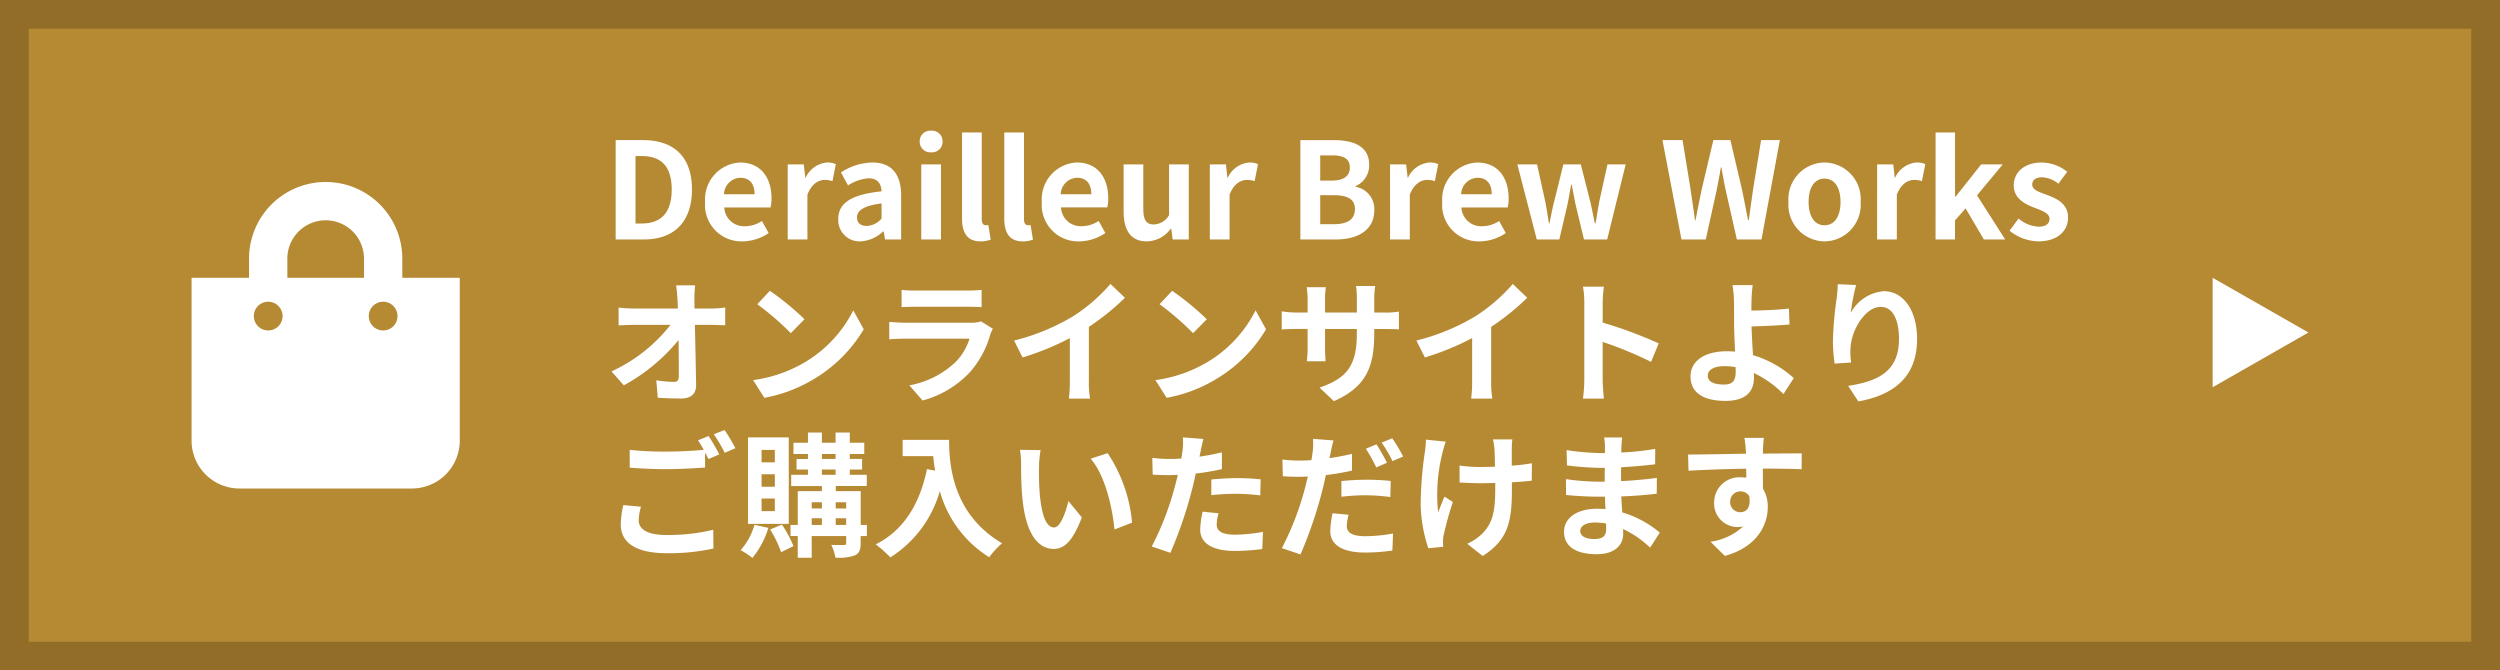
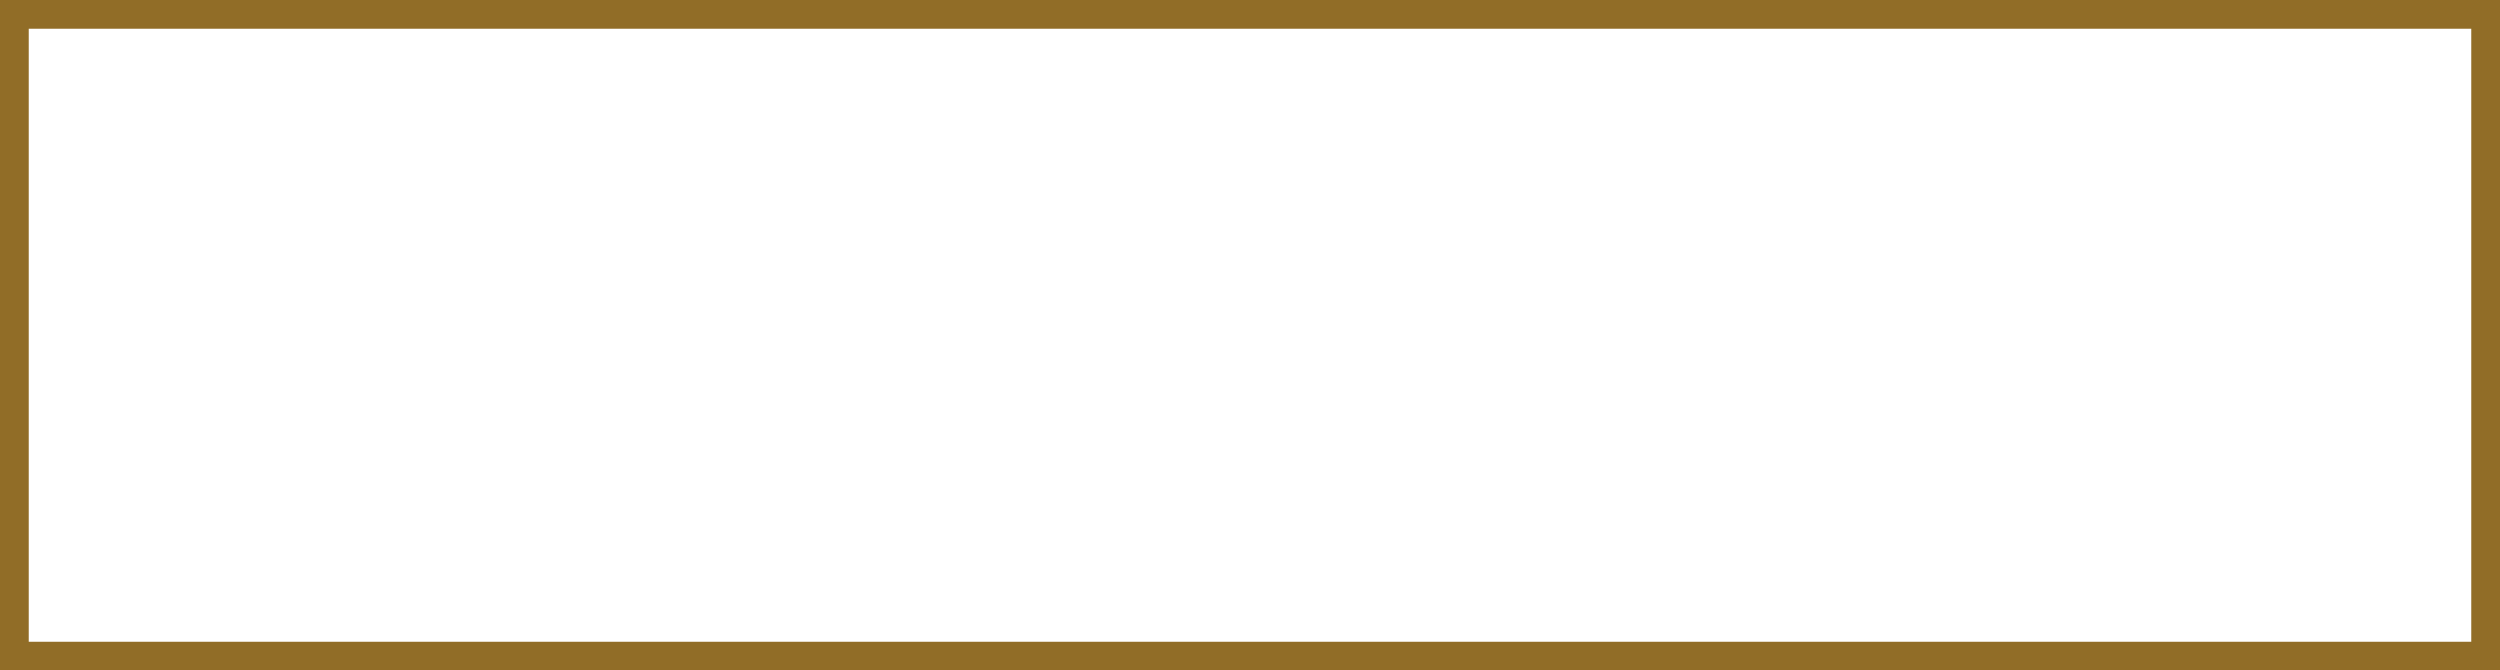
<svg xmlns="http://www.w3.org/2000/svg" width="261" height="70" viewBox="0 0 261 70">
  <g id="グループ_9976" data-name="グループ 9976" transform="translate(-1105)">
    <g id="長方形_3" data-name="長方形 3" transform="translate(1105)" fill="#b68933" stroke="#916d27" stroke-width="3">
-       <rect width="261" height="70" stroke="none" />
      <rect x="1.5" y="1.5" width="258" height="67" fill="none" />
    </g>
    <path id="Icon_awesome-shopping-bag" data-name="Icon awesome-shopping-bag" d="M22,10V8A8,8,0,0,0,6,8v2H0V27a5,5,0,0,0,5,5H23a5,5,0,0,0,5-5V10ZM10,8a4,4,0,1,1,8,0v2H10Zm10,7.5A1.5,1.5,0,1,1,21.5,14,1.5,1.5,0,0,1,20,15.5Zm-12,0A1.5,1.5,0,1,1,9.5,14,1.5,1.5,0,0,1,8,15.5Z" transform="translate(1125 19)" fill="#fff" />
    <path id="パス_37080" data-name="パス 37080" d="M1.274,0H4.228C7.28,0,9.24-1.736,9.24-5.222s-1.96-5.152-5.124-5.152H1.274ZM3.346-1.666V-8.708H3.99c1.932,0,3.136.952,3.136,3.486S5.922-1.666,3.99-1.666ZM14.518.2a4.936,4.936,0,0,0,2.73-.868l-.7-1.26a3.231,3.231,0,0,1-1.764.546,2.06,2.06,0,0,1-2.17-1.96h4.83a3.869,3.869,0,0,0,.1-.952c0-2.156-1.12-3.738-3.276-3.738A3.842,3.842,0,0,0,10.612-3.92,3.806,3.806,0,0,0,14.518.2ZM12.586-4.718A1.764,1.764,0,0,1,14.294-6.44c1.008,0,1.484.672,1.484,1.722ZM19.236,0h2.058V-4.676c.434-1.134,1.176-1.54,1.792-1.54a2.619,2.619,0,0,1,.826.126l.35-1.778a2.218,2.218,0,0,0-.924-.168,2.716,2.716,0,0,0-2.226,1.582H21.07L20.916-7.84h-1.68Zm7.6.2A3.686,3.686,0,0,0,29.2-.84h.056L29.4,0h1.68V-4.578c0-2.268-1.022-3.458-3.01-3.458A6.263,6.263,0,0,0,24.794-7l.742,1.358a4.43,4.43,0,0,1,2.156-.742c.966,0,1.3.588,1.344,1.358-3.164.336-4.522,1.218-4.522,2.9A2.227,2.227,0,0,0,26.838.2Zm.672-1.61c-.6,0-1.036-.266-1.036-.882,0-.7.644-1.232,2.562-1.47v1.582A2.13,2.13,0,0,1,27.51-1.414ZM33.18,0h2.058V-7.84H33.18Zm1.036-9.1a1.1,1.1,0,0,0,1.19-1.134,1.1,1.1,0,0,0-1.19-1.12,1.1,1.1,0,0,0-1.2,1.12A1.107,1.107,0,0,0,34.216-9.1ZM39.368.2A2.748,2.748,0,0,0,40.432.014L40.18-1.512a1.16,1.16,0,0,1-.28.028c-.2,0-.406-.154-.406-.63v-9.058H37.436V-2.2C37.436-.742,37.94.2,39.368.2Zm4.41,0A2.748,2.748,0,0,0,44.842.014L44.59-1.512a1.16,1.16,0,0,1-.28.028c-.2,0-.406-.154-.406-.63v-9.058H41.846V-2.2C41.846-.742,42.35.2,43.778.2Zm5.894,0A4.936,4.936,0,0,0,52.4-.672l-.7-1.26a3.231,3.231,0,0,1-1.764.546,2.06,2.06,0,0,1-2.17-1.96H52.6a3.869,3.869,0,0,0,.1-.952c0-2.156-1.12-3.738-3.276-3.738A3.842,3.842,0,0,0,45.766-3.92,3.806,3.806,0,0,0,49.672.2ZM47.74-4.718A1.764,1.764,0,0,1,49.448-6.44c1.008,0,1.484.672,1.484,1.722ZM56.728.2A3.145,3.145,0,0,0,59.22-1.12h.056L59.43,0h1.68V-7.84H59.052v5.292a1.889,1.889,0,0,1-1.6.98c-.756,0-1.092-.434-1.092-1.638V-7.84H54.306v4.9C54.306-.98,55.034.2,56.728.2Zm6.58-.2h2.058V-4.676c.434-1.134,1.176-1.54,1.792-1.54a2.619,2.619,0,0,1,.826.126l.35-1.778a2.218,2.218,0,0,0-.924-.168,2.716,2.716,0,0,0-2.226,1.582h-.042L64.988-7.84h-1.68Zm9.45,0h3.7c2.282,0,4.018-.966,4.018-3.052A2.356,2.356,0,0,0,78.526-5.5v-.07a2.35,2.35,0,0,0,1.414-2.24c0-1.932-1.624-2.562-3.752-2.562h-3.43ZM74.83-6.146V-8.778h1.232c1.246,0,1.862.364,1.862,1.274,0,.826-.574,1.358-1.89,1.358Zm0,4.55V-4.62h1.442c1.428,0,2.184.434,2.184,1.442,0,1.078-.77,1.582-2.184,1.582ZM82.124,0h2.058V-4.676c.434-1.134,1.176-1.54,1.792-1.54a2.619,2.619,0,0,1,.826.126l.35-1.778a2.218,2.218,0,0,0-.924-.168A2.716,2.716,0,0,0,84-6.454h-.042L83.8-7.84h-1.68Zm9.352.2a4.936,4.936,0,0,0,2.73-.868l-.7-1.26a3.231,3.231,0,0,1-1.764.546,2.06,2.06,0,0,1-2.17-1.96H94.4a3.869,3.869,0,0,0,.1-.952c0-2.156-1.12-3.738-3.276-3.738A3.842,3.842,0,0,0,87.57-3.92,3.806,3.806,0,0,0,91.476.2ZM89.544-4.718A1.764,1.764,0,0,1,91.252-6.44c1.008,0,1.484.672,1.484,1.722ZM97.44,0h2.352l.8-3.416c.168-.728.28-1.456.434-2.282h.07c.154.826.28,1.54.448,2.282L102.368,0h2.422l1.932-7.84h-1.9l-.854,3.864c-.14.77-.252,1.512-.392,2.3h-.07c-.168-.784-.308-1.526-.49-2.3l-.98-3.864h-1.82L99.26-3.976c-.2.756-.336,1.512-.49,2.3h-.056c-.14-.784-.238-1.526-.392-2.3L97.468-7.84H95.41Zm15.106,0h2.534l1.134-5.124c.168-.812.308-1.61.448-2.408h.056c.126.8.28,1.6.448,2.408L118.328,0H120.9l1.918-10.374h-1.96l-.826,5.068c-.154,1.078-.308,2.184-.462,3.3h-.07c-.224-1.12-.434-2.24-.658-3.3l-1.19-5.068h-1.778l-1.2,5.068c-.224,1.078-.448,2.184-.658,3.3h-.056c-.154-1.12-.322-2.212-.476-3.3l-.826-5.068h-2.1Zm14.938.2A3.825,3.825,0,0,0,131.25-3.92a3.825,3.825,0,0,0-3.766-4.116,3.825,3.825,0,0,0-3.766,4.116A3.825,3.825,0,0,0,127.484.2Zm0-1.68c-1.064,0-1.666-.952-1.666-2.436s.6-2.436,1.666-2.436,1.666.966,1.666,2.436S128.548-1.484,127.484-1.484ZM132.972,0h2.058V-4.676c.434-1.134,1.176-1.54,1.792-1.54a2.619,2.619,0,0,1,.826.126L138-7.868a2.218,2.218,0,0,0-.924-.168,2.716,2.716,0,0,0-2.226,1.582h-.042l-.154-1.386h-1.68Zm6.1,0h2.03V-1.988l1.106-1.26L144.116,0h2.226L143.4-4.606,146.09-7.84h-2.254l-2.674,3.374h-.056v-6.706h-2.03Zm10.71.2c2.044,0,3.122-1.106,3.122-2.478,0-1.456-1.148-1.974-2.184-2.366-.826-.308-1.554-.518-1.554-1.092,0-.448.336-.756,1.05-.756a2.919,2.919,0,0,1,1.68.672l.924-1.246a4.346,4.346,0,0,0-2.66-.966c-1.792,0-2.926.994-2.926,2.394,0,1.316,1.106,1.918,2.1,2.3.826.322,1.638.588,1.638,1.176,0,.49-.35.826-1.134.826a3.4,3.4,0,0,1-2.1-.854L146.8-.91A4.973,4.973,0,0,0,149.786.2ZM9.576,4.786H7.588c.056.364.1.812.14,1.414q.021.462.042,1.008H3.136a13.4,13.4,0,0,1-1.554-.1V8.972c.49-.028,1.092-.056,1.6-.056H7A16.623,16.623,0,0,1,.84,13.774L2.128,15.23A19.252,19.252,0,0,0,7.84,10.5c.028,1.442.028,2.842.028,3.78,0,.406-.14.588-.49.588A11.891,11.891,0,0,1,5.516,14.7l.154,1.82c.8.056,1.582.084,2.436.084,1.064,0,1.582-.518,1.568-1.414-.028-1.89-.084-4.228-.126-6.272h1.806c.378,0,.91.028,1.358.042V7.1a10.823,10.823,0,0,1-1.456.112H9.506c0-.364-.014-.7-.014-1.008A11.975,11.975,0,0,1,9.576,4.786Zm7.8.574-1.316,1.4a29.109,29.109,0,0,1,3.5,3.024l1.428-1.456A28.275,28.275,0,0,0,17.374,5.36Zm-1.75,9.324L16.8,16.532a15.162,15.162,0,0,0,5.194-1.974,14.887,14.887,0,0,0,5.18-5.18L26.082,7.4a13.182,13.182,0,0,1-5.1,5.446A14.43,14.43,0,0,1,15.624,14.684Zm15.5-9.422V7.068c.406-.028,1.008-.042,1.456-.042H37.94c.5,0,1.162.014,1.54.042V5.262a13.2,13.2,0,0,1-1.512.07h-5.39A11.8,11.8,0,0,1,31.122,5.262Zm9.534,4.06-1.246-.77a2.953,2.953,0,0,1-1.022.14h-6.93c-.434,0-1.036-.042-1.624-.084v1.82c.588-.056,1.288-.07,1.624-.07H38.22a6.074,6.074,0,0,1-1.442,2.422,9.443,9.443,0,0,1-4.844,2.45l1.386,1.582a10.483,10.483,0,0,0,5-3.024A10.061,10.061,0,0,0,40.39,9.91,5.187,5.187,0,0,1,40.656,9.322Zm2.212,1.232.882,1.764A28.053,28.053,0,0,0,48.692,10.3v4.48a15.679,15.679,0,0,1-.1,1.834h2.212a9.625,9.625,0,0,1-.126-1.834V9.126a25.679,25.679,0,0,0,3.766-3.038L52.934,4.646a17.948,17.948,0,0,1-3.948,3.4A22.512,22.512,0,0,1,42.868,10.554ZM59.374,5.36l-1.316,1.4a29.109,29.109,0,0,1,3.5,3.024l1.428-1.456A28.275,28.275,0,0,0,59.374,5.36Zm-1.75,9.324L58.8,16.532a15.162,15.162,0,0,0,5.194-1.974,14.887,14.887,0,0,0,5.18-5.18L68.082,7.4a13.183,13.183,0,0,1-5.1,5.446A14.43,14.43,0,0,1,57.624,14.684ZM80.472,9.812V9.35h1.036c.742,0,1.232.014,1.54.042V7.53a8.3,8.3,0,0,1-1.54.1H80.472V6.158a8.82,8.82,0,0,1,.1-1.3h-2a9.239,9.239,0,0,1,.084,1.3v1.47H75.334V6.242a8.556,8.556,0,0,1,.084-1.26H73.43c.042.42.084.854.084,1.26V7.628h-1.19A9.094,9.094,0,0,1,70.812,7.5v1.9c.308-.028.812-.056,1.512-.056h1.19v1.9a11.322,11.322,0,0,1-.084,1.47h1.96c-.014-.28-.056-.854-.056-1.47V9.35h3.318v.532c0,3.444-1.19,4.648-3.892,5.586l1.5,1.414C79.632,15.4,80.472,13.284,80.472,9.812Zm4.4.742.882,1.764A28.053,28.053,0,0,0,90.692,10.3v4.48a15.679,15.679,0,0,1-.1,1.834h2.212a9.625,9.625,0,0,1-.126-1.834V9.126a25.679,25.679,0,0,0,3.766-3.038L94.934,4.646a17.948,17.948,0,0,1-3.948,3.4A22.512,22.512,0,0,1,84.868,10.554Zm17.528,4.1a15.377,15.377,0,0,1-.14,1.96h2.184c-.056-.574-.126-1.554-.126-1.96V10.694a40.437,40.437,0,0,1,5.054,2.086l.8-1.932a45.725,45.725,0,0,0-5.852-2.17V6.606a15.221,15.221,0,0,1,.126-1.68h-2.184a9.718,9.718,0,0,1,.14,1.68Zm12.894-.448c0-.6.658-.98,1.75-.98a7.615,7.615,0,0,1,1.148.1c.014.2.014.364.014.49,0,.938-.322,1.33-1.218,1.33C116,15.146,115.29,14.894,115.29,14.208Zm4.69-9.436h-2.114a10.13,10.13,0,0,1,.154,1.638c.014.6.014,1.428.014,2.282,0,.742.056,1.932.1,3.024a7.956,7.956,0,0,0-.826-.042c-2.576,0-3.822,1.162-3.822,2.618,0,1.9,1.638,2.562,3.64,2.562,2.352,0,2.982-1.176,2.982-2.422,0-.14,0-.308-.014-.49a10.921,10.921,0,0,1,3.094,2.2l1.078-1.666a10.993,10.993,0,0,0-4.256-2.394c-.07-1.036-.126-2.156-.154-3,1.134-.028,2.786-.1,3.962-.2l-.056-1.666c-1.162.14-2.8.2-3.92.21,0-.364,0-.7.014-1.022A13.473,13.473,0,0,1,119.98,4.772Zm10.794-.014-1.918-.084a12.4,12.4,0,0,1-.112,1.47,36.837,36.837,0,0,0-.392,4.48,15.836,15.836,0,0,0,.182,2.338l1.722-.112a7.32,7.32,0,0,1-.07-1.484c.07-1.848,1.512-4.326,3.164-4.326,1.176,0,1.9,1.2,1.9,3.36,0,3.388-2.2,4.41-5.306,4.886l1.064,1.624c3.71-.672,6.132-2.562,6.132-6.524,0-3.08-1.512-4.984-3.458-4.984a4.322,4.322,0,0,0-3.472,2.268A22.828,22.828,0,0,1,130.774,4.758ZM3.92,27.9,2.072,27.73a10.23,10.23,0,0,0-.266,2.016c0,1.932,1.61,3.01,4.816,3.01a21.468,21.468,0,0,0,4.858-.49l-.014-1.96a19.942,19.942,0,0,1-4.914.546c-2.016,0-2.87-.63-2.87-1.54A5.247,5.247,0,0,1,3.92,27.9Zm7.056-7.378-1.106.448a10.331,10.331,0,0,1,.6.994c-1.078.1-2.59.182-3.92.182a32.846,32.846,0,0,1-3.808-.182v1.862c1.134.084,2.352.154,3.822.154,1.33,0,3.066-.1,4.046-.168V22.242c.126.238.252.476.35.686l1.134-.49A20.671,20.671,0,0,0,10.976,20.52Zm1.666-.63-1.12.448a14.843,14.843,0,0,1,1.134,1.932l1.12-.476A19.989,19.989,0,0,0,12.642,19.89Zm5.25,3.374H16.506V21.976h1.386Zm0,2.548H16.506v-1.3h1.386Zm0,2.548H16.506V27.044h1.386Zm1.456-7.7H15.092v9.03h4.256Zm-3.584,9.128a6.641,6.641,0,0,1-1.442,2.646,8.525,8.525,0,0,1,1.232.812A9.268,9.268,0,0,0,17.22,30.11Zm1.638.49a12.132,12.132,0,0,1,1.148,2.366l1.288-.63a12.772,12.772,0,0,0-1.2-2.254Zm6.846-.476v-.7H25.34v.7Zm-2.506-.7h1.064v.7H21.742Zm1.064-1.666v.644H21.742v-.644Zm2.534,0v.644H24.248v-.644ZM22.806,24.02h1.428v.546H22.806Zm0-1.624h1.428v.518H22.806ZM27.5,29.8h-.644V26.274h-2.6v-.532h3.234V24.566H25.718V24.02h1.288V22.914H25.718V22.4H27.23V21.22H25.718V20.156H24.234V21.22H22.806V20.156H21.35V21.22H19.838V22.4H21.35v.518H20.16V24.02h1.19v.546H19.6v1.176h3.206v.532h-2.52V29.8H19.53v1.162h.756v2.268h1.456V30.964h3.6v.728c0,.154-.056.21-.238.21s-.77,0-1.316-.014a5.1,5.1,0,0,1,.434,1.33,5,5,0,0,0,2.03-.238c.462-.224.6-.574.6-1.274v-.742H27.5Zm3.738-8.876V22.62h3.192c.042.476.1.98.2,1.512l-.854-.154c-.77,3.682-2.436,6.384-5.348,7.854a13.3,13.3,0,0,1,1.526,1.358,12.115,12.115,0,0,0,5.166-6.916,11.829,11.829,0,0,0,5.152,6.9,8.963,8.963,0,0,1,1.344-1.456c-5.152-3.038-5.53-8.148-5.53-10.794ZM45.64,21.99l-2.156-.028A8.51,8.51,0,0,1,43.6,23.39c0,.854.014,2.492.154,3.78.392,3.752,1.722,5.138,3.262,5.138,1.12,0,2-.854,2.926-3.29l-1.4-1.708c-.266,1.12-.826,2.758-1.484,2.758-.882,0-1.3-1.386-1.5-3.4-.084-1.008-.1-2.058-.084-2.968A11.327,11.327,0,0,1,45.64,21.99Zm7,.322-1.778.574c1.526,1.736,2.268,5.138,2.492,7.392l1.834-.714A15.556,15.556,0,0,0,52.64,22.312Zm11.578,6.272-1.666-.168a9.79,9.79,0,0,0-.252,1.876c0,1.414,1.274,2.226,3.626,2.226a22.474,22.474,0,0,0,2.856-.2l.07-1.792a16.43,16.43,0,0,1-2.912.294c-1.5,0-1.918-.462-1.918-1.078A4.8,4.8,0,0,1,64.218,28.584Zm-1.582-7.756-2.142-.168a7.177,7.177,0,0,1-.042,1.414q-.042.336-.126.8-.651.042-1.26.042A13.854,13.854,0,0,1,57.3,22.8l.042,1.75c.49.028,1.022.056,1.694.056.294,0,.6-.014.924-.028-.084.406-.2.8-.294,1.176a30.312,30.312,0,0,1-2.422,6.3l1.946.658a43.5,43.5,0,0,0,2.226-6.482c.154-.574.294-1.19.42-1.792a25.773,25.773,0,0,0,2.73-.462v-1.75c-.77.182-1.554.336-2.338.448.042-.2.084-.378.112-.532C62.4,21.836,62.524,21.206,62.636,20.828Zm.826,4.228v1.638a24.054,24.054,0,0,1,2.7-.14,20.524,20.524,0,0,1,2.408.168l.042-1.68a24.62,24.62,0,0,0-2.464-.126C65.254,24.916,64.246,24.986,63.462,25.056ZM77.8,28.738l-1.68-.154a9.53,9.53,0,0,0-.238,1.876c0,1.414,1.274,2.226,3.626,2.226a20.093,20.093,0,0,0,2.856-.21l.07-1.778a16.376,16.376,0,0,1-2.912.28c-1.5,0-1.918-.462-1.918-1.078A4.908,4.908,0,0,1,77.8,28.738Zm-1.582-7.756-2.142-.168a7.3,7.3,0,0,1-.042,1.428q-.042.336-.126.8-.651.042-1.26.042a13.7,13.7,0,0,1-1.764-.112l.042,1.75c.49.028,1.008.056,1.694.056.294,0,.6-.014.924-.028-.1.392-.2.8-.294,1.176a30.62,30.62,0,0,1-2.422,6.3l1.946.658A45.158,45.158,0,0,0,75,26.4c.154-.574.294-1.2.42-1.806a25.773,25.773,0,0,0,2.73-.462v-1.75c-.77.182-1.568.336-2.352.448.042-.182.084-.364.112-.518C75.964,22,76.1,21.374,76.216,20.982Zm.826,4.242v1.638a20.952,20.952,0,0,1,2.7-.154,20.358,20.358,0,0,1,2.408.182l.042-1.68a24.62,24.62,0,0,0-2.464-.126A26.689,26.689,0,0,0,77.042,25.224ZM80.7,21.388l-1.106.462A15.675,15.675,0,0,1,80.682,23.8l1.12-.49A19.258,19.258,0,0,0,80.7,21.388Zm1.652-.63-1.106.448a14.842,14.842,0,0,1,1.134,1.932l1.106-.476A15.455,15.455,0,0,0,82.348,20.758Zm12.544.112h-2.03a6.669,6.669,0,0,1,.154.966c.028.378.042,1.106.056,1.89-.532.014-1.078.028-1.582.028a14.724,14.724,0,0,1-2.114-.154v1.778c.686.028,1.554.07,2.156.07.518,0,1.036-.014,1.568-.028v.5c0,2.366-.224,3.612-1.3,4.732a5.432,5.432,0,0,1-1.624,1.12l1.61,1.274c2.8-1.778,3.052-3.808,3.052-7.112V25.35c.784-.042,1.512-.1,2.072-.168l.014-1.82a18.416,18.416,0,0,1-2.1.252V21.822C94.836,21.514,94.85,21.178,94.892,20.87Zm-6.958.238-2.072-.21a9.491,9.491,0,0,1-.1,1.218,39.314,39.314,0,0,0-.448,5.586,15.227,15.227,0,0,0,.8,4.536l1.554-.154c-.014-.2-.028-.434-.028-.574a3.155,3.155,0,0,1,.084-.686,34.552,34.552,0,0,1,.952-3.416l-.868-.56c-.238.518-.49,1.19-.672,1.624a17.727,17.727,0,0,1,.462-6.23A11.159,11.159,0,0,1,87.934,21.108Zm14.042,9.31c0-.476.546-.868,1.54-.868a7.775,7.775,0,0,1,1.148.1c.014.252.014.448.014.6,0,.812-.49,1.022-1.232,1.022C102.48,31.272,101.976,30.95,101.976,30.418Zm4.382-9.744h-1.89a5.628,5.628,0,0,1,.084.966V22.3h-.546a26.138,26.138,0,0,1-3.458-.308l.042,1.6a32.183,32.183,0,0,0,3.43.252h.518c-.014.476-.014.98-.014,1.442h-.672a24.739,24.739,0,0,1-3.374-.266l.014,1.652c.924.112,2.52.182,3.332.182h.728c.014.42.028.868.056,1.3-.28-.028-.574-.042-.868-.042-2.156,0-3.458.994-3.458,2.408,0,1.484,1.176,2.338,3.416,2.338,1.848,0,2.758-.924,2.758-2.114,0-.154,0-.322-.014-.518a10.731,10.731,0,0,1,2.828,1.946l1.008-1.568a10.961,10.961,0,0,0-3.92-2.114c-.042-.56-.07-1.134-.1-1.666,1.344-.042,2.436-.14,3.7-.28l.014-1.652c-1.134.154-2.324.266-3.738.336V23.782c1.358-.07,2.632-.2,3.556-.308l.014-1.61a29.342,29.342,0,0,1-3.542.378c0-.224,0-.434.014-.574A9.455,9.455,0,0,1,106.358,20.674Zm14.784.042h-2.03a10.159,10.159,0,0,1,.14,1.218c.014.112.014.252.028.434-1.9.028-4.452.084-6.048.084l.042,1.694c1.722-.1,3.906-.182,6.02-.21.014.308.014.63.014.938a3.633,3.633,0,0,0-.56-.042,2.641,2.641,0,0,0-2.8,2.618,2.47,2.47,0,0,0,2.408,2.576,2.993,2.993,0,0,0,.63-.07,6.291,6.291,0,0,1-3.416,1.6l1.5,1.484c3.416-.952,4.48-3.276,4.48-5.1a3.563,3.563,0,0,0-.5-1.918c0-.616-.014-1.386-.014-2.1,1.9,0,3.206.028,4.046.07l.014-1.652c-.728-.014-2.646.014-4.06.014.014-.168.014-.322.014-.434C121.058,21.7,121.114,20.94,121.142,20.716Zm-3.514,6.706a1.054,1.054,0,0,1,1.078-1.12,1.032,1.032,0,0,1,.91.49c.2,1.232-.322,1.68-.91,1.68A1.045,1.045,0,0,1,117.628,27.422Z" transform="translate(1168 25)" fill="#fff" />
    <path id="多角形_4" data-name="多角形 4" d="M5.714,0l5.714,10H0Z" transform="translate(1346 29) rotate(90)" fill="#fff" />
  </g>
</svg>